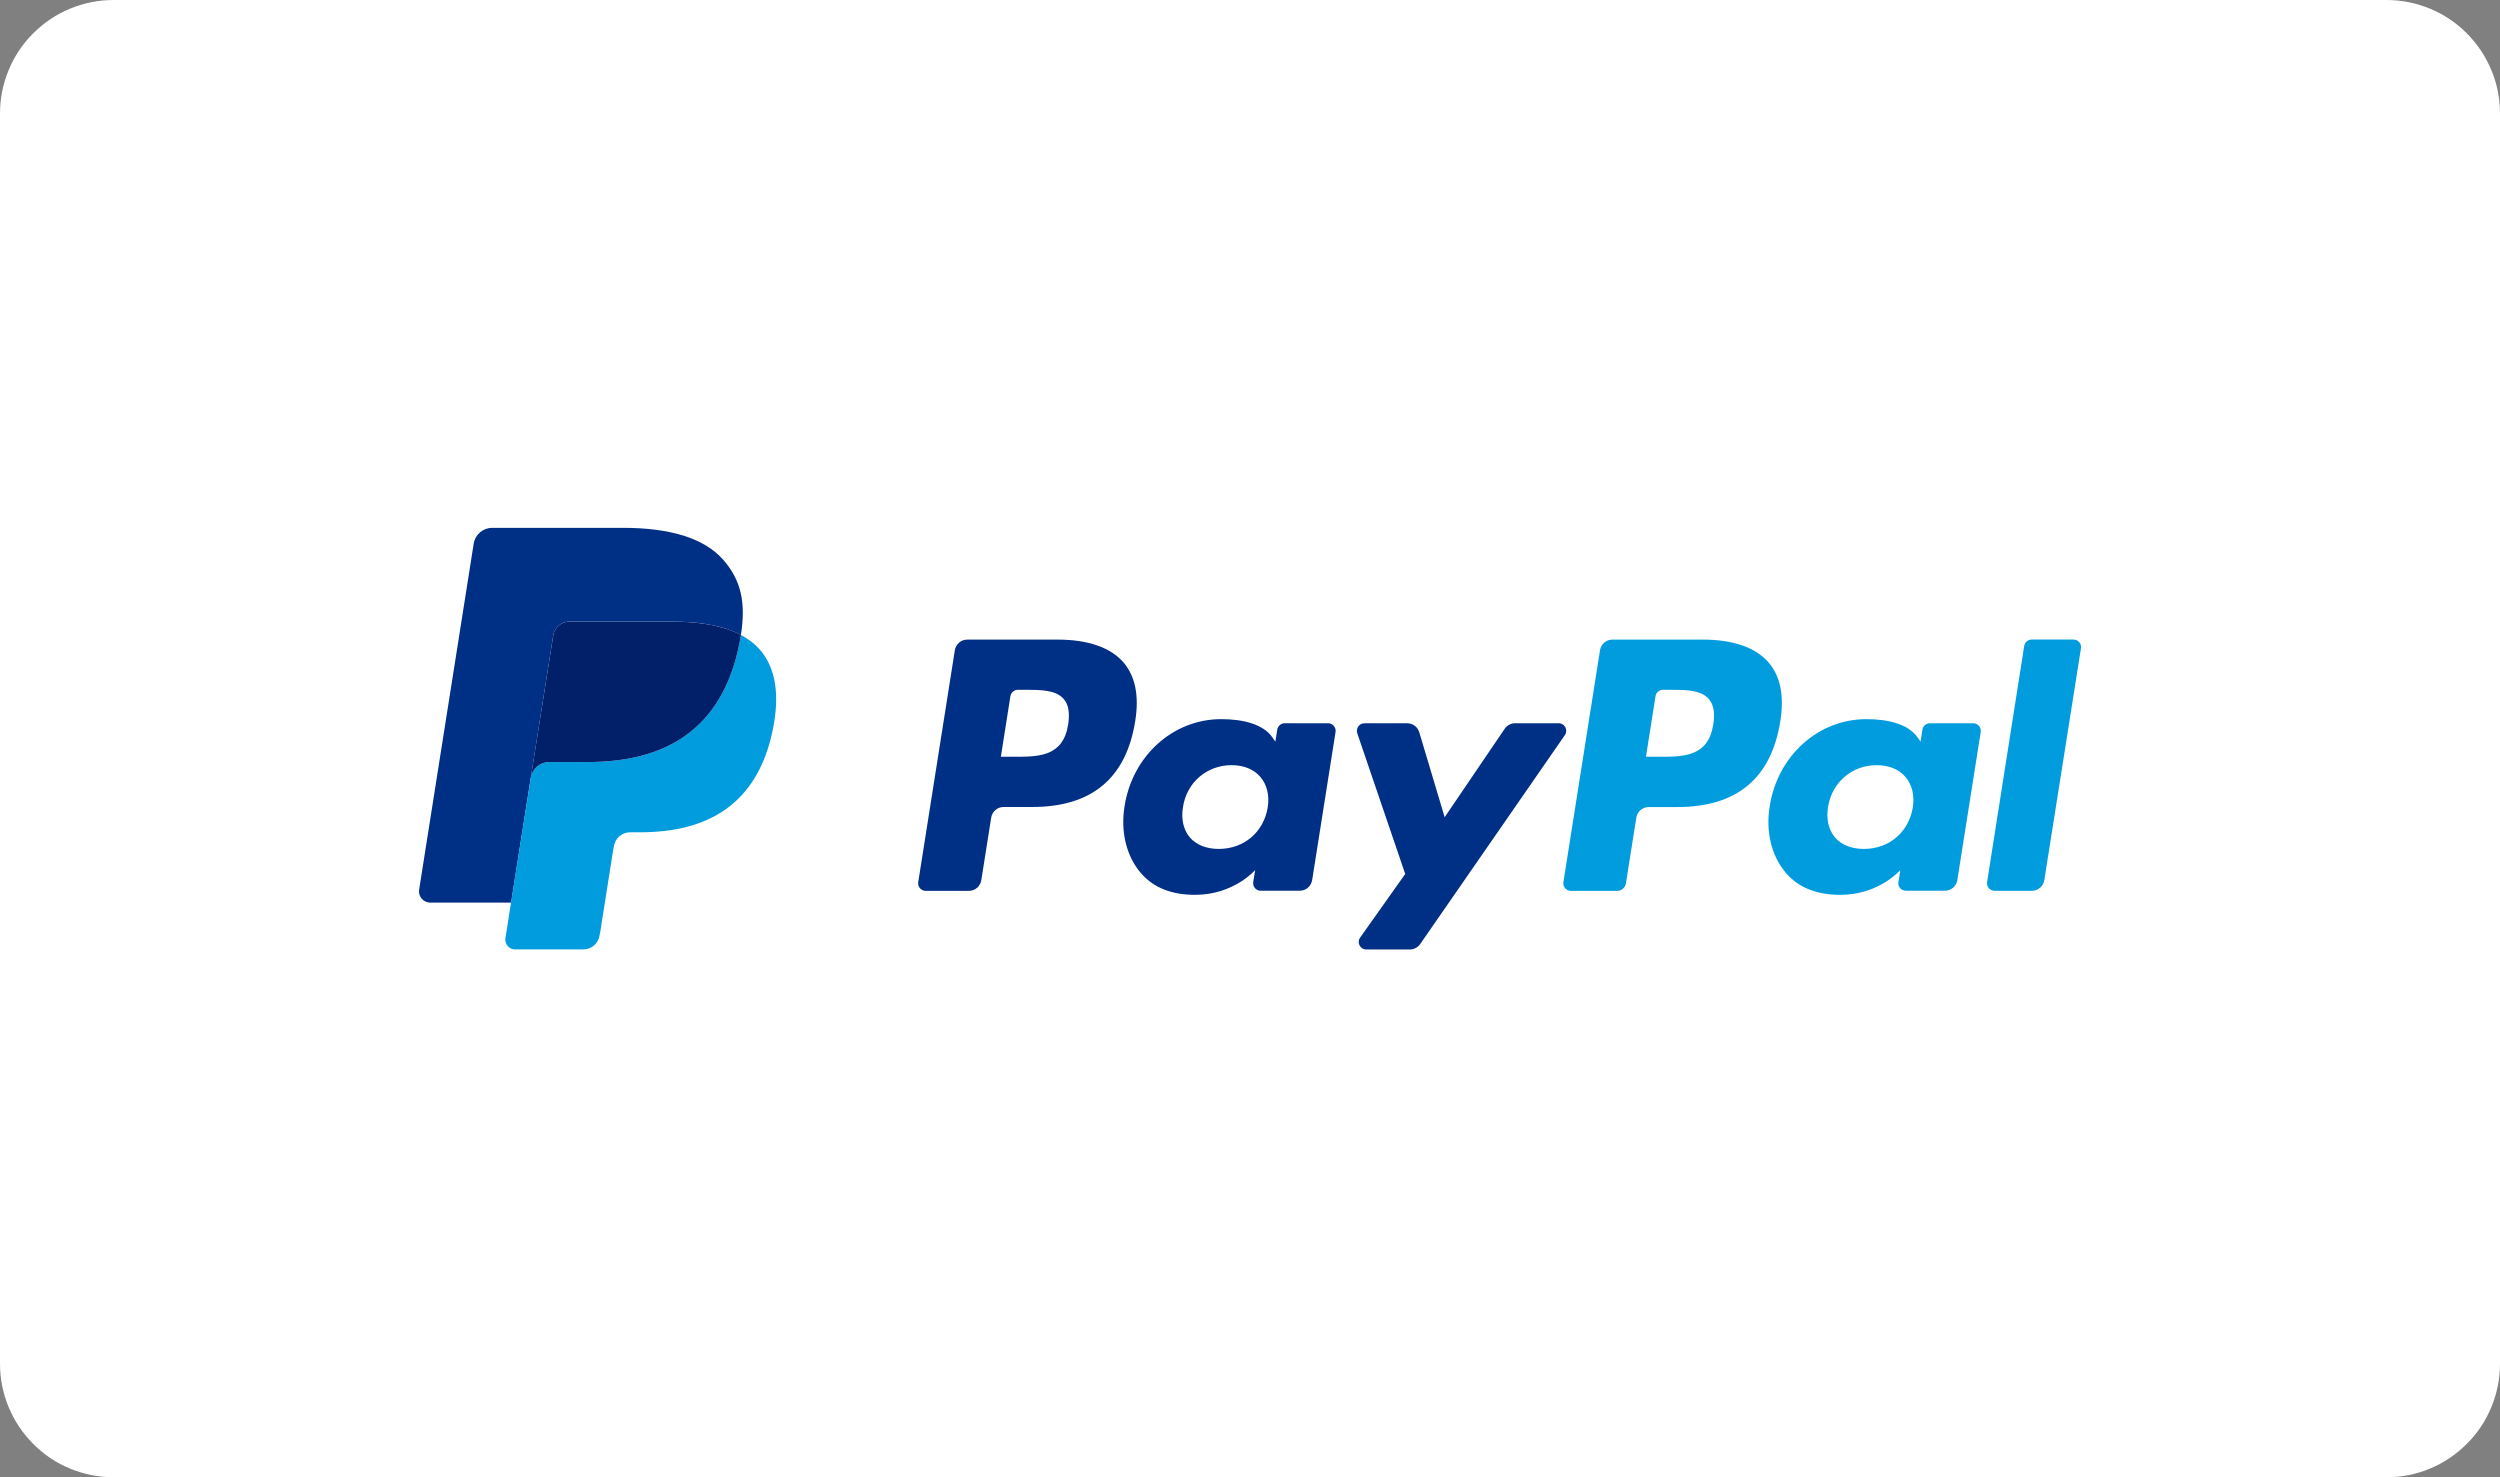
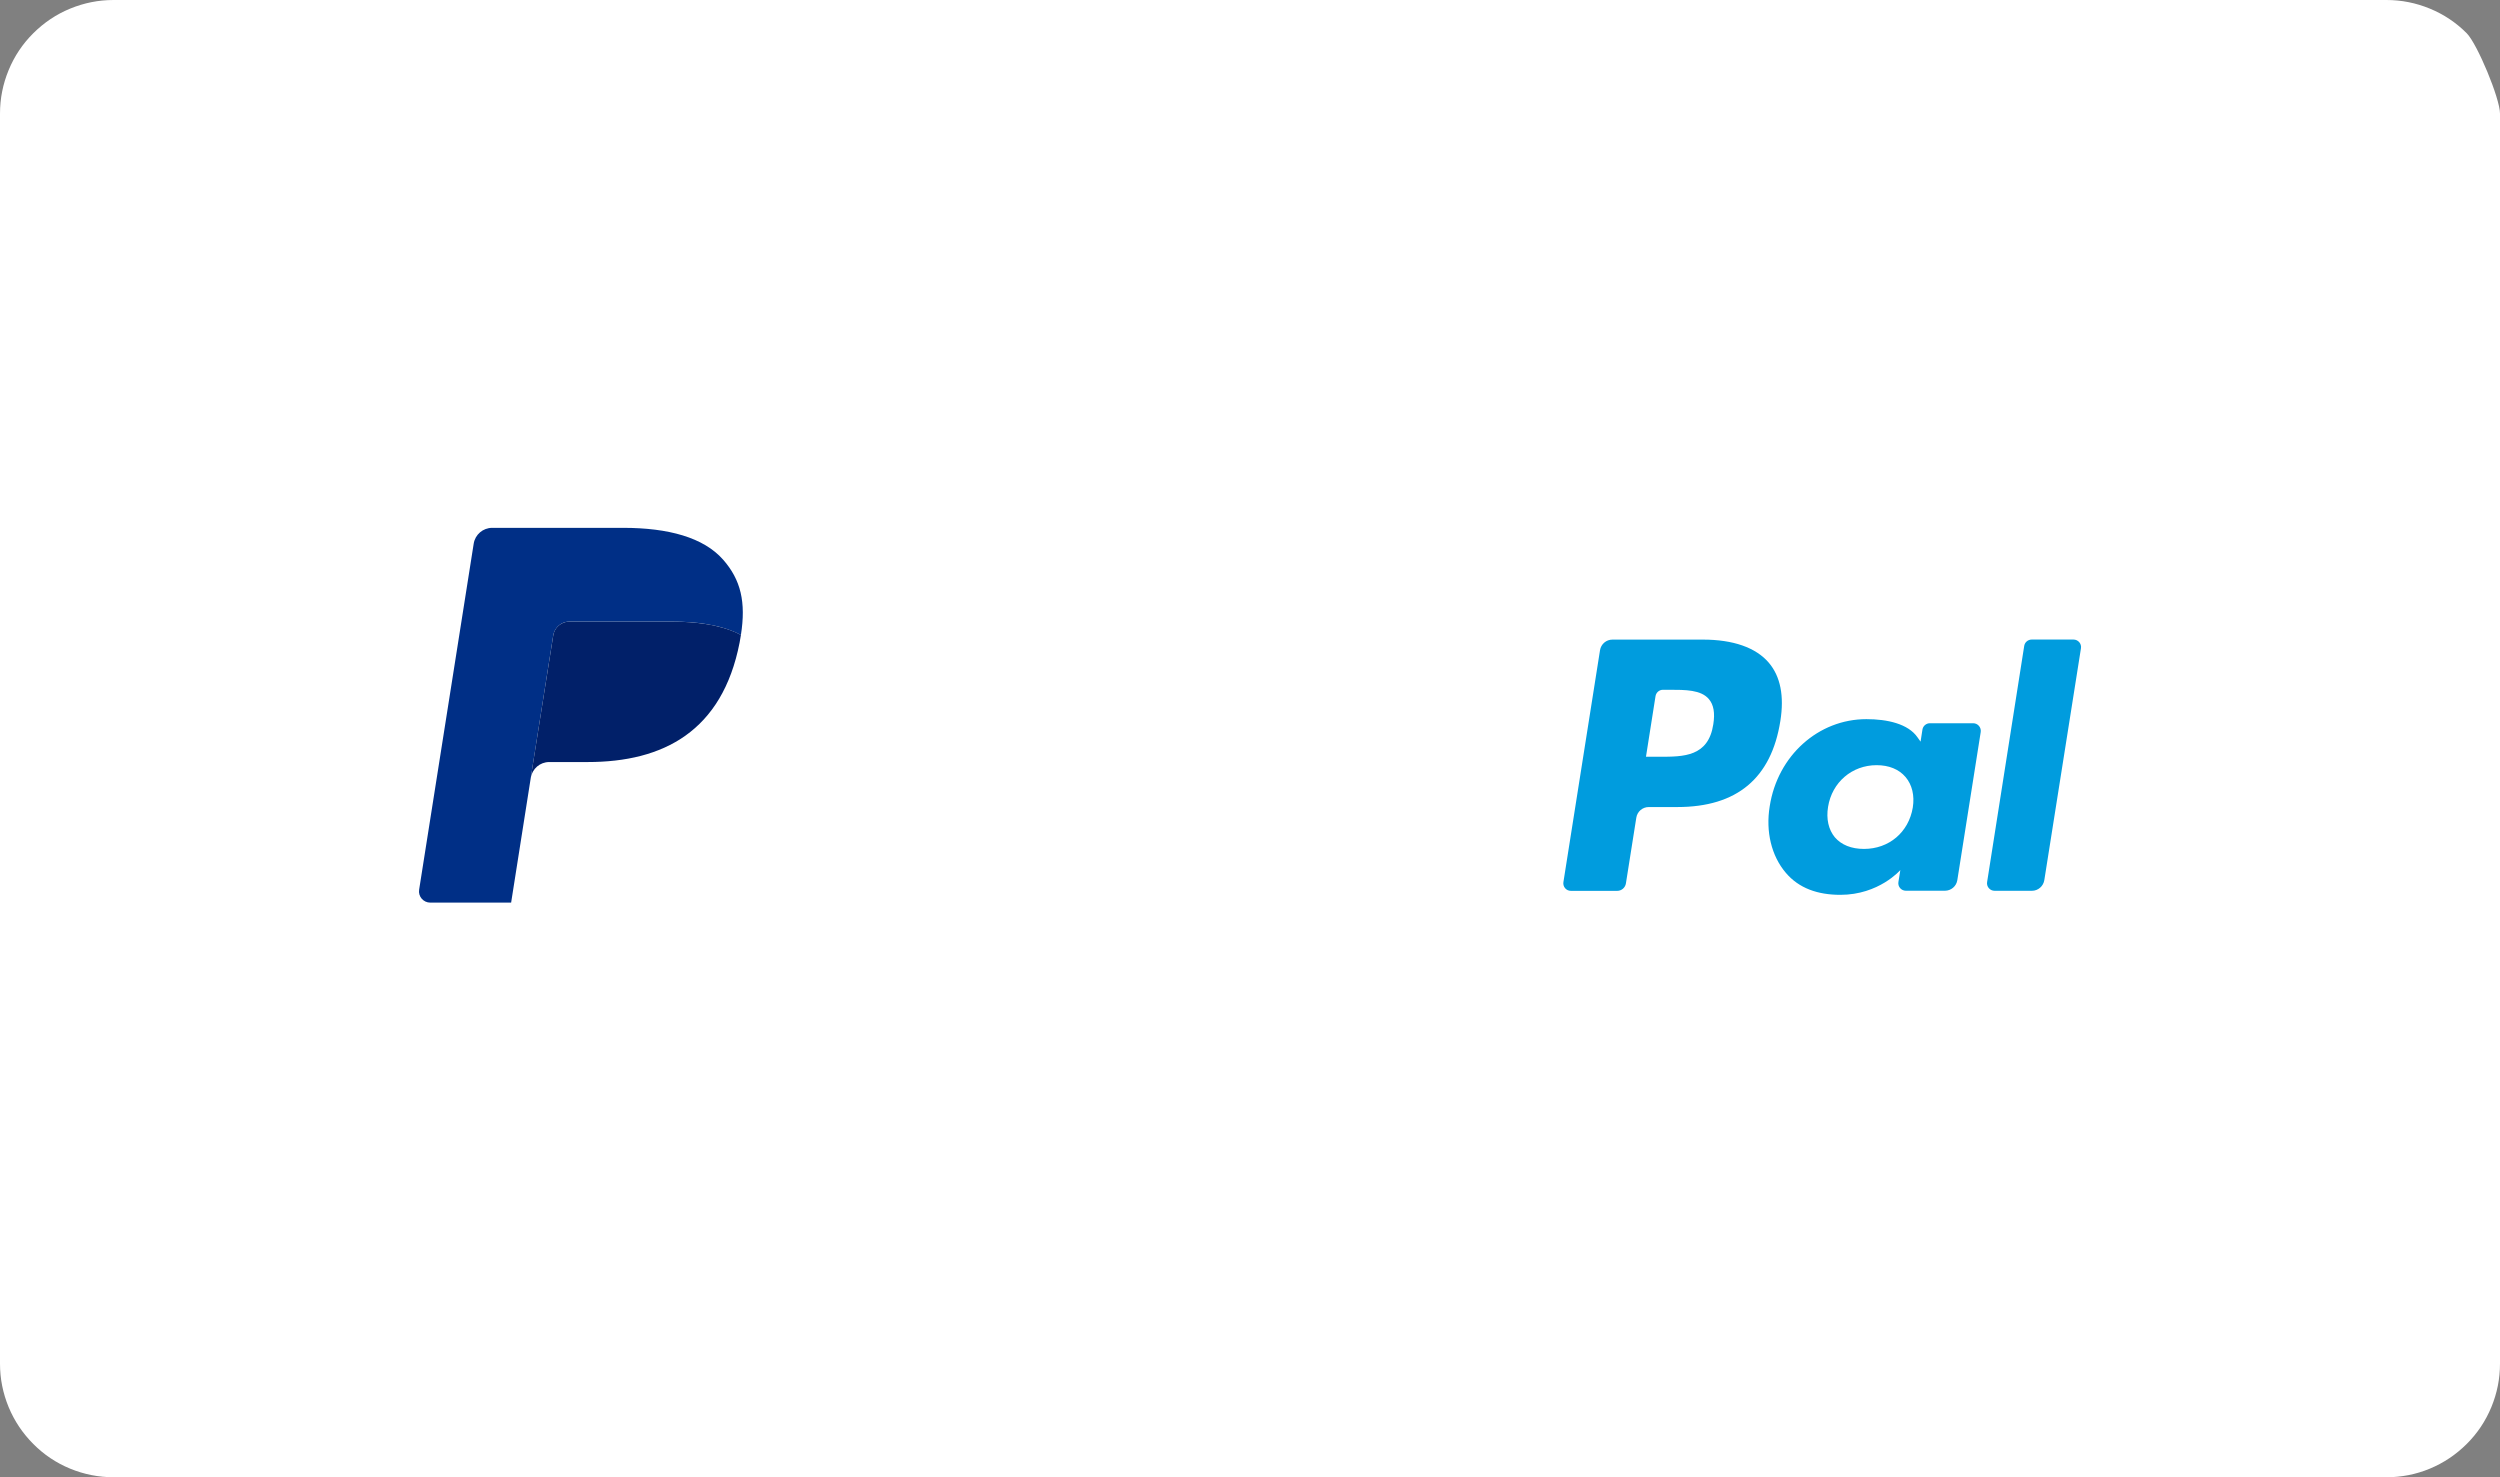
<svg xmlns="http://www.w3.org/2000/svg" version="1.0" id="Layer_1" x="0px" y="0px" width="44px" height="26px" viewBox="0 0 44 26" enable-background="new 0 0 44 26" xml:space="preserve">
  <rect x="0" y="0" width="44" height="26" fill="#808080" stroke="none" />
-   <path fill="#FFFFFF" d="M0,24V2c0-0.266,0.051-0.521,0.152-0.766s0.246-0.462,0.434-0.649s0.403-0.332,0.648-0.433  C1.479,0.051,1.734,0,2,0h40c0.266,0,0.521,0.051,0.766,0.152c0.245,0.101,0.461,0.245,0.648,0.433s0.332,0.404,0.434,0.649  S44,1.734,44,2v22c0,0.265-0.051,0.52-0.152,0.765c-0.102,0.246-0.246,0.462-0.434,0.649s-0.403,0.332-0.648,0.434  S42.266,25.999,42,26H2c-0.266-0.001-0.521-0.051-0.766-0.152s-0.461-0.246-0.648-0.434s-0.332-0.403-0.434-0.649  C0.051,24.52,0,24.265,0,24z" />
+   <path fill="#FFFFFF" d="M0,24V2c0-0.266,0.051-0.521,0.152-0.766s0.246-0.462,0.434-0.649s0.403-0.332,0.648-0.433  C1.479,0.051,1.734,0,2,0h40c0.266,0,0.521,0.051,0.766,0.152c0.245,0.101,0.461,0.245,0.648,0.433S44,1.734,44,2v22c0,0.265-0.051,0.52-0.152,0.765c-0.102,0.246-0.246,0.462-0.434,0.649s-0.403,0.332-0.648,0.434  S42.266,25.999,42,26H2c-0.266-0.001-0.521-0.051-0.766-0.152s-0.461-0.246-0.648-0.434s-0.332-0.403-0.434-0.649  C0.051,24.52,0,24.265,0,24z" />
  <g>
-     <path fill="#002F86" d="M18.616,11.257h-1.592c-0.109,0-0.201,0.079-0.219,0.188l-0.644,4.08c-0.013,0.081,0.05,0.154,0.131,0.154   h0.761c0.109,0,0.201-0.08,0.218-0.188l0.174-1.101c0.018-0.107,0.109-0.187,0.218-0.187h0.504c1.05,0,1.654-0.507,1.813-1.514   c0.071-0.438,0.002-0.784-0.203-1.026C19.55,11.397,19.149,11.257,18.616,11.257 M18.8,12.748   c-0.087,0.571-0.523,0.571-0.945,0.571h-0.24l0.168-1.066c0.011-0.064,0.066-0.113,0.132-0.113h0.11c0.287,0,0.559,0,0.698,0.164   C18.806,12.402,18.831,12.547,18.8,12.748 M23.374,12.729h-0.763c-0.065,0-0.12,0.048-0.131,0.111l-0.034,0.213l-0.053-0.076   c-0.165-0.239-0.533-0.32-0.9-0.32c-0.843,0-1.561,0.639-1.701,1.533c-0.072,0.446,0.031,0.874,0.283,1.171   c0.233,0.274,0.564,0.388,0.96,0.388c0.679,0,1.056-0.436,1.056-0.436l-0.034,0.211c-0.013,0.081,0.05,0.153,0.131,0.153h0.687   c0.109,0,0.201-0.078,0.219-0.187l0.412-2.608C23.518,12.803,23.455,12.729,23.374,12.729 M22.312,14.213   c-0.074,0.436-0.42,0.728-0.861,0.728c-0.221,0-0.396-0.071-0.512-0.205c-0.112-0.134-0.154-0.324-0.118-0.536   c0.067-0.431,0.42-0.733,0.854-0.733c0.217,0,0.393,0.072,0.508,0.208C22.3,13.811,22.345,14.002,22.312,14.213 M27.433,12.729   h-0.766c-0.074,0-0.142,0.036-0.184,0.097l-1.057,1.557l-0.447-1.496c-0.028-0.093-0.113-0.157-0.212-0.157h-0.753   c-0.092,0-0.154,0.09-0.126,0.176l0.844,2.476l-0.794,1.12c-0.062,0.088,0.001,0.209,0.109,0.209h0.766   c0.072,0,0.14-0.036,0.182-0.095l2.547-3.678C27.603,12.85,27.54,12.729,27.433,12.729" />
    <path fill="#009CDE" d="M29.971,11.257h-1.592c-0.109,0-0.202,0.079-0.219,0.188l-0.644,4.08c-0.013,0.081,0.049,0.154,0.131,0.154   h0.817c0.075,0,0.14-0.056,0.152-0.131l0.183-1.157c0.017-0.107,0.109-0.187,0.219-0.187h0.503c1.049,0,1.654-0.507,1.813-1.514   c0.07-0.438,0.003-0.784-0.203-1.026C30.904,11.397,30.503,11.257,29.971,11.257 M30.154,12.748   c-0.087,0.571-0.523,0.571-0.946,0.571h-0.239l0.168-1.066c0.01-0.064,0.065-0.113,0.131-0.113h0.11c0.287,0,0.559,0,0.698,0.164   C30.16,12.402,30.186,12.547,30.154,12.748 M34.728,12.729h-0.762c-0.065,0-0.121,0.048-0.131,0.111l-0.033,0.213l-0.054-0.076   c-0.165-0.239-0.533-0.32-0.9-0.32c-0.842,0-1.562,0.639-1.701,1.533c-0.073,0.446,0.03,0.874,0.283,1.171   c0.232,0.274,0.564,0.388,0.961,0.388c0.679,0,1.055-0.436,1.055-0.436l-0.034,0.211c-0.013,0.081,0.05,0.153,0.132,0.153h0.686   c0.109,0,0.202-0.078,0.219-0.187l0.412-2.608C34.872,12.803,34.81,12.729,34.728,12.729 M33.665,14.213   c-0.073,0.436-0.419,0.728-0.859,0.728c-0.222,0-0.398-0.071-0.513-0.205c-0.111-0.134-0.154-0.324-0.119-0.536   c0.069-0.431,0.421-0.733,0.854-0.733c0.217,0,0.393,0.072,0.509,0.208C33.653,13.811,33.699,14.002,33.665,14.213 M35.626,11.369   l-0.653,4.156c-0.013,0.08,0.05,0.153,0.132,0.153h0.657c0.108,0,0.201-0.08,0.218-0.188l0.645-4.081   c0.013-0.08-0.05-0.153-0.132-0.153h-0.735C35.691,11.257,35.636,11.304,35.626,11.369" />
    <path fill="#002F86" d="M9.737,11.183c0.016-0.096,0.078-0.175,0.16-0.215c0.039-0.019,0.08-0.028,0.125-0.028h1.808   c0.214,0,0.413,0.014,0.597,0.043c0.053,0.009,0.103,0.019,0.152,0.029c0.049,0.012,0.097,0.023,0.143,0.037   c0.023,0.007,0.047,0.014,0.068,0.021c0.09,0.03,0.173,0.065,0.25,0.106c0.091-0.577,0-0.97-0.313-1.326   c-0.344-0.391-0.965-0.56-1.758-0.56H8.663c-0.162,0-0.301,0.118-0.326,0.279l-0.96,6.088c-0.02,0.12,0.074,0.229,0.195,0.229   h1.424l0.357-2.268L9.737,11.183z" />
-     <path fill="#009CDE" d="M13.039,11.176c-0.007,0.044-0.015,0.089-0.023,0.135c-0.304,1.562-1.345,2.101-2.673,2.101H9.666   c-0.162,0-0.3,0.119-0.325,0.279l-0.347,2.195L8.896,16.51c-0.017,0.105,0.064,0.2,0.171,0.2h1.199   c0.143,0,0.264-0.104,0.285-0.244l0.013-0.061l0.226-1.434l0.015-0.079c0.022-0.14,0.143-0.244,0.285-0.244h0.18   c1.162,0,2.072-0.472,2.338-1.838c0.111-0.57,0.054-1.047-0.239-1.382C13.278,11.327,13.168,11.244,13.039,11.176" />
    <path fill="#012069" d="M12.722,11.049c-0.047-0.013-0.094-0.025-0.143-0.037c-0.05-0.01-0.101-0.021-0.153-0.028   c-0.183-0.029-0.382-0.043-0.596-0.043h-1.808c-0.045,0-0.088,0.009-0.125,0.028c-0.083,0.039-0.145,0.118-0.16,0.215l-0.385,2.436   L9.342,13.69c0.025-0.16,0.162-0.278,0.324-0.278h0.678c1.329,0,2.368-0.54,2.673-2.102c0.008-0.046,0.016-0.091,0.023-0.135   c-0.077-0.04-0.16-0.076-0.25-0.105C12.768,11.063,12.745,11.056,12.722,11.049" />
  </g>
</svg>